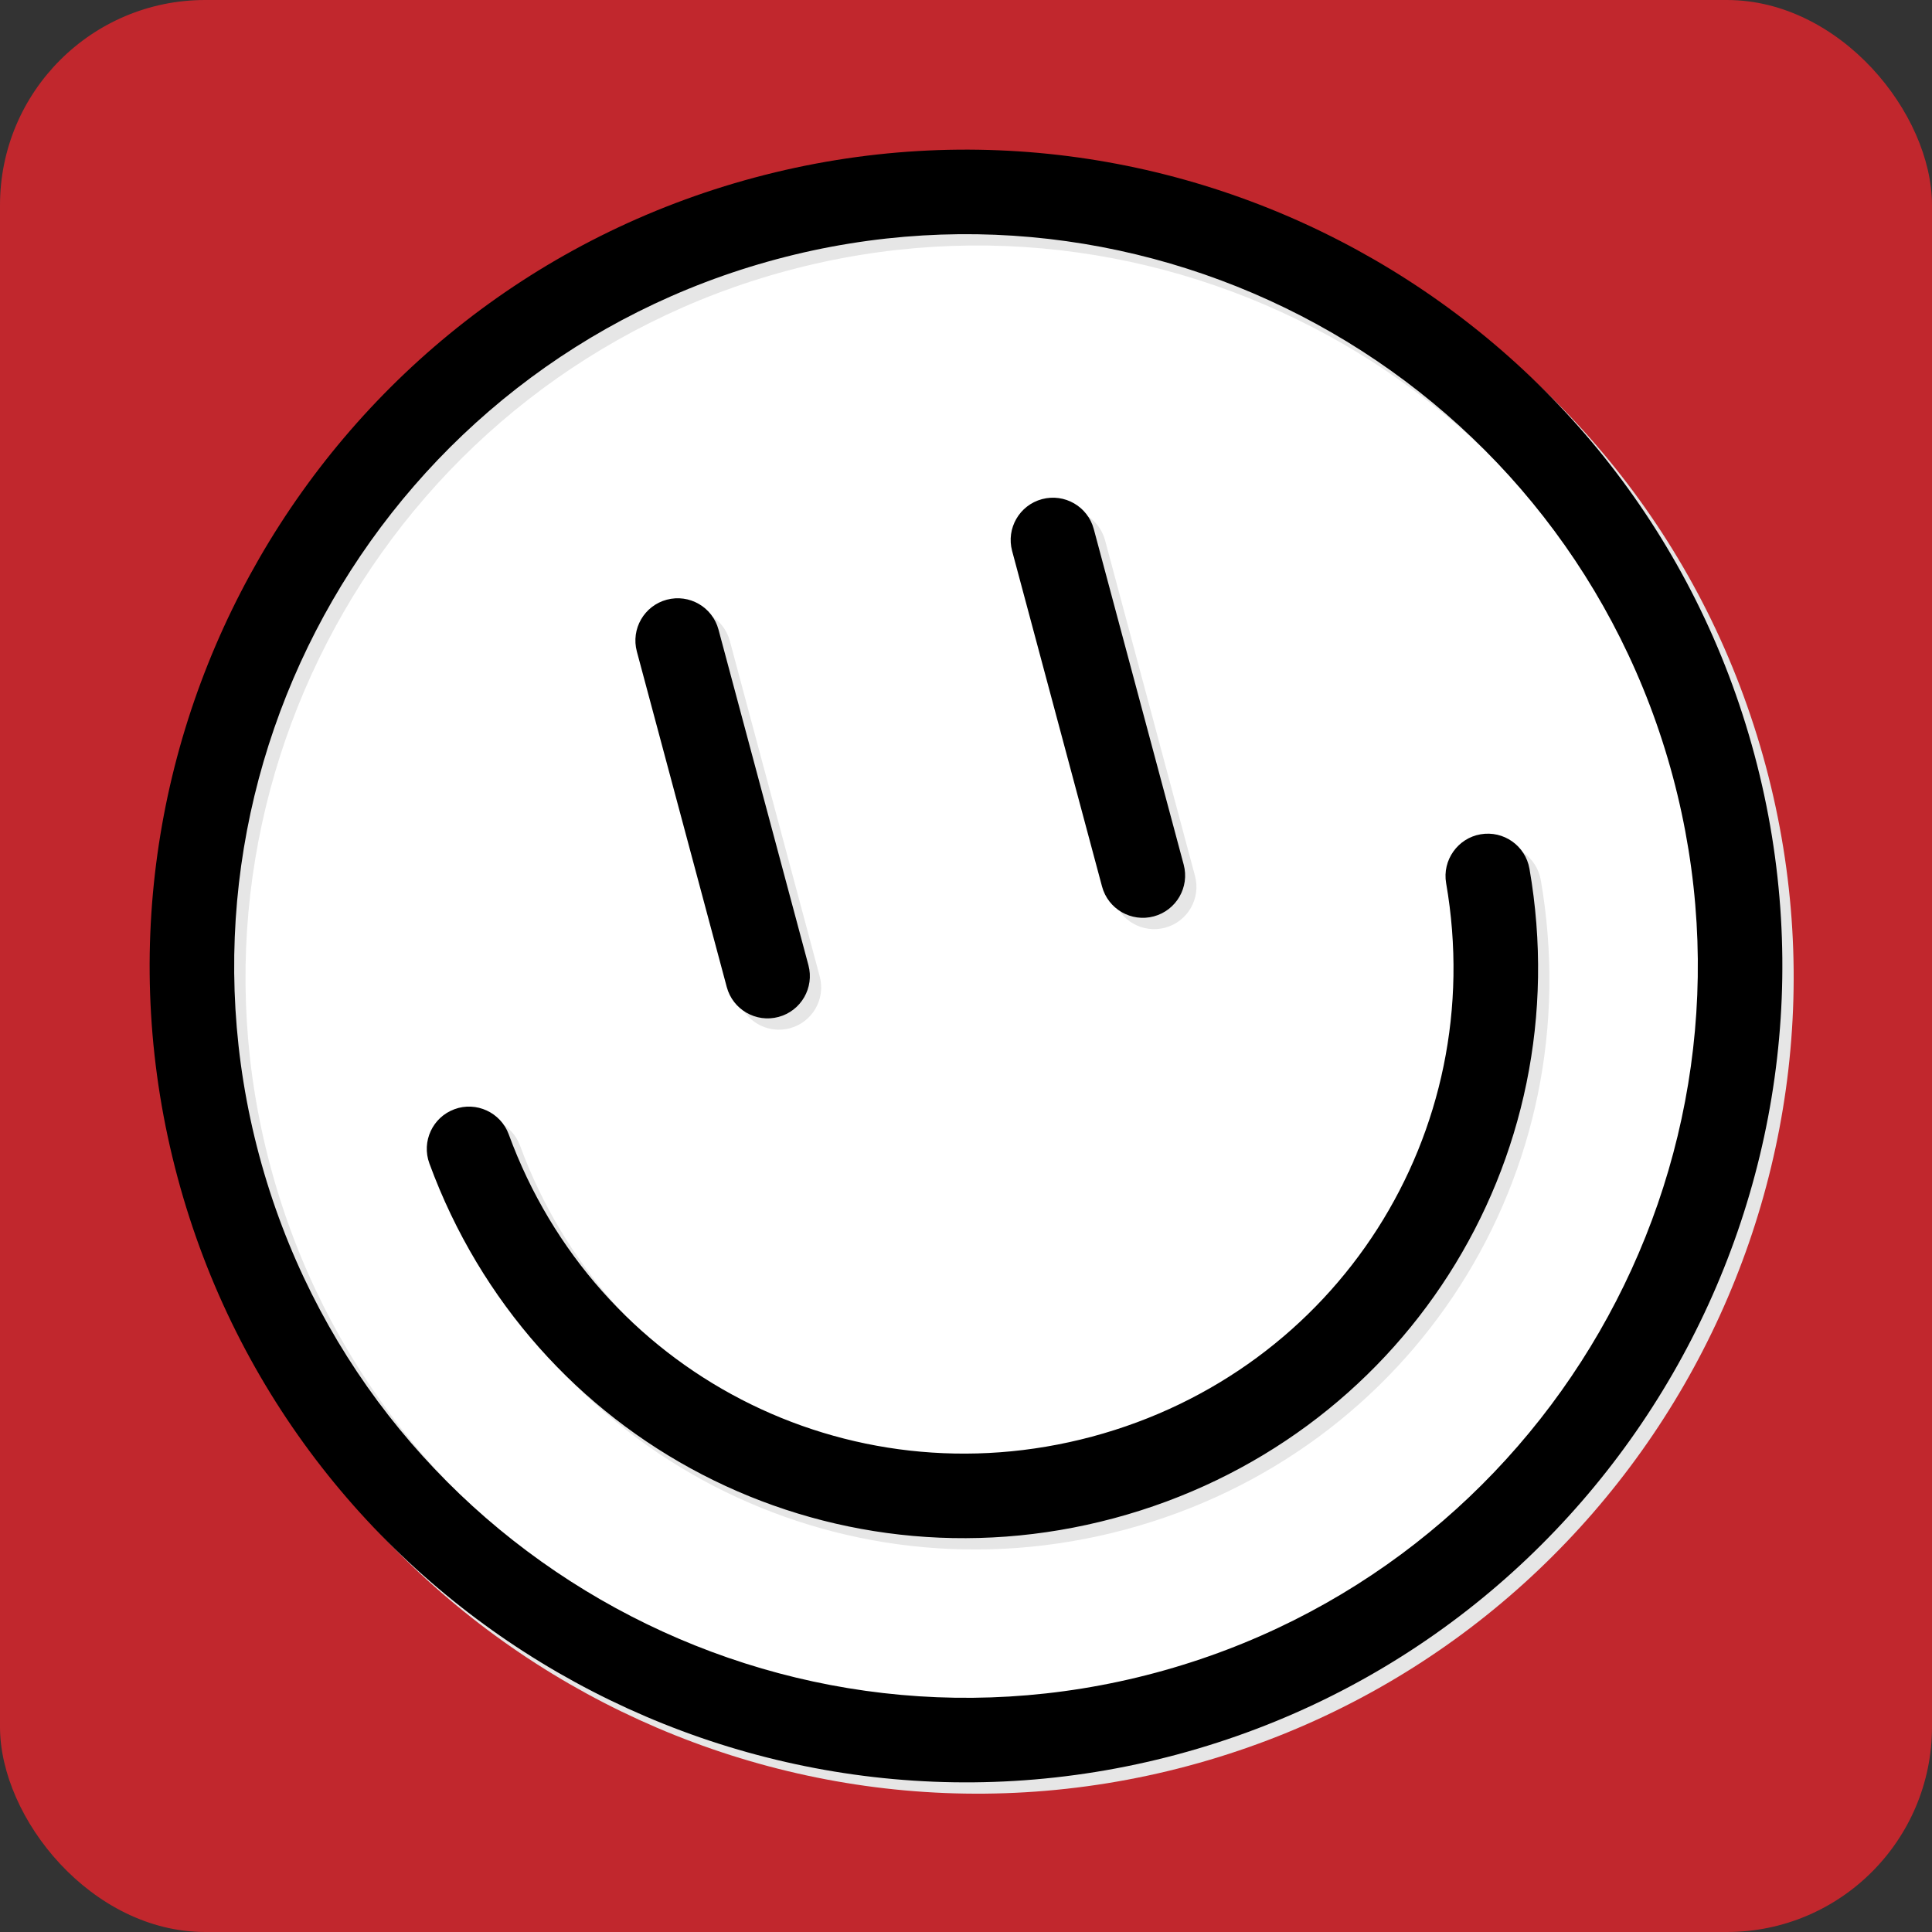
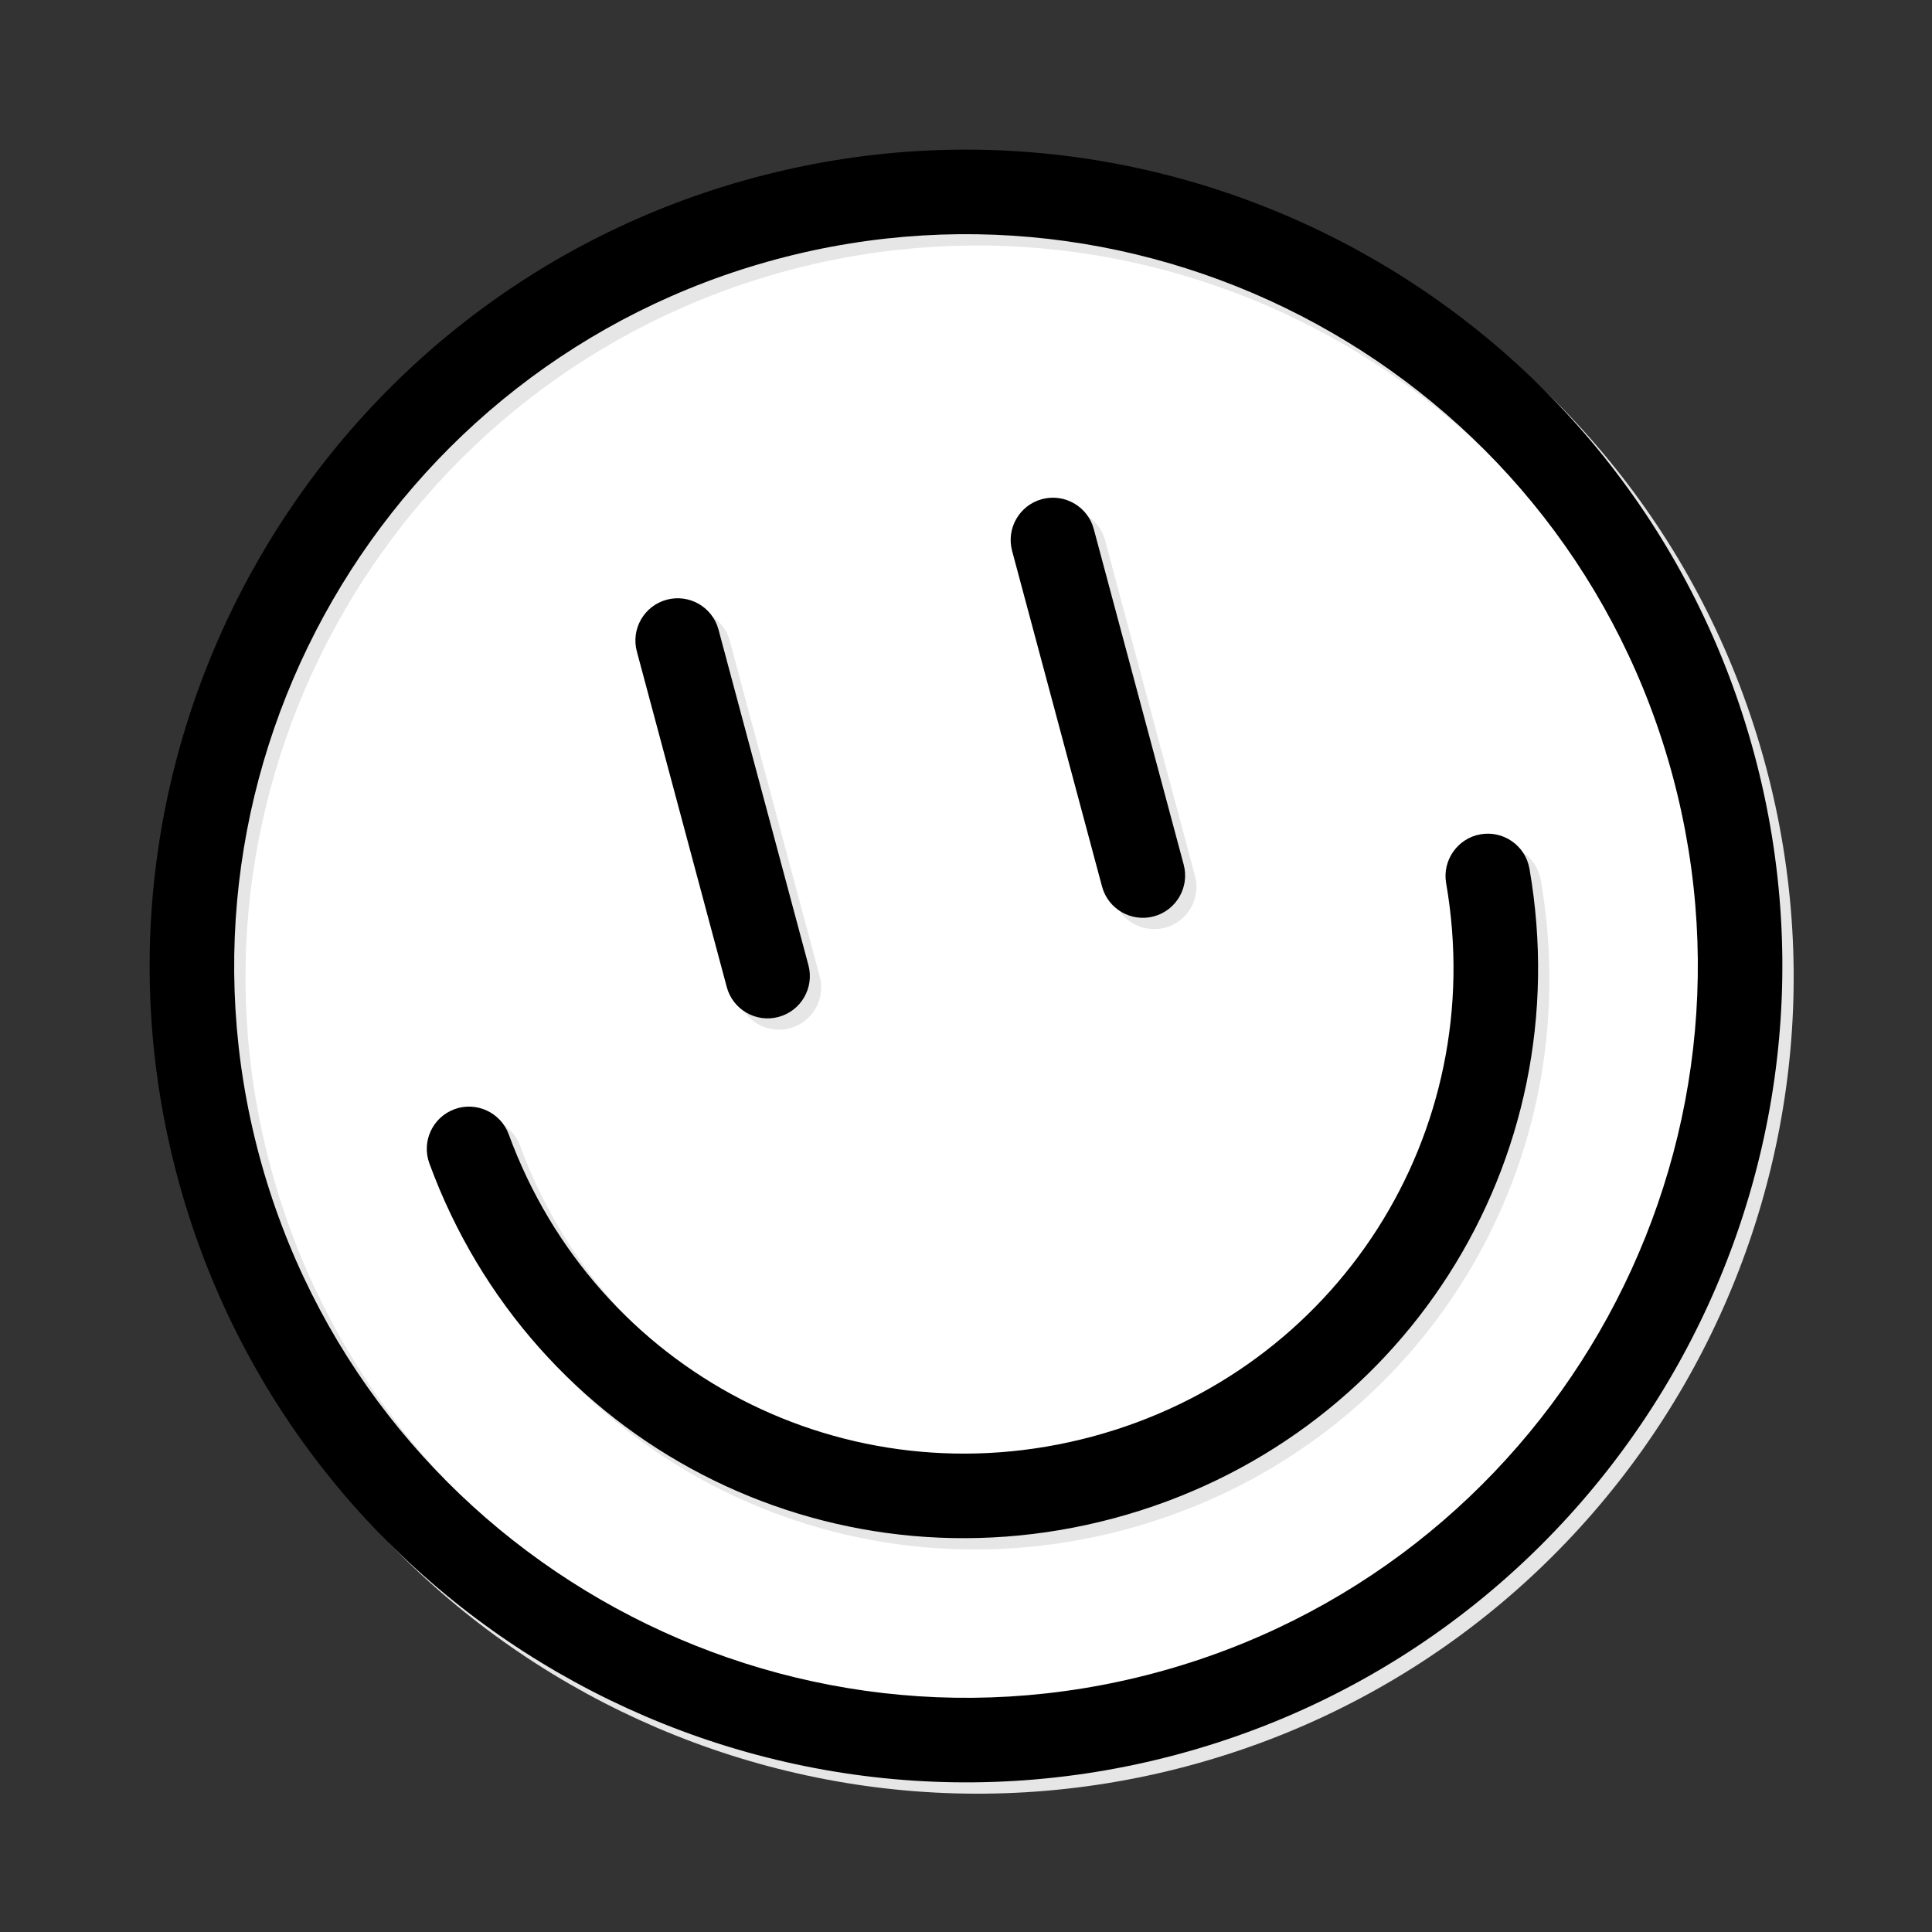
<svg xmlns="http://www.w3.org/2000/svg" viewBox="0 0 512 512">
  <rect x="0" y="0" width="512" height="512" fill="#333333" stroke="none" />
  <defs>
    <style>
      .cls-1 {
        fill: #c1272d;
      }

      .cls-1, .cls-2, .cls-3, .cls-4 {
        stroke-width: 0px;
      }

      .cls-2 {
        fill: #e6e6e6;
      }

      .cls-5 {
        isolation: isolate;
      }

      .cls-4 {
        fill: #fff;
      }

      .cls-6 {
        mix-blend-mode: multiply;
      }
    </style>
  </defs>
  <g class="cls-5">
    <g id="Capa_1" data-name="Capa 1">
-       <rect class="cls-1" x="0" y="0" width="512" height="512" rx="54.37" ry="54.37" />
      <g>
        <circle class="cls-4" cx="256" cy="256" r="198.8" />
        <g>
          <g class="cls-6">
            <path class="cls-2" d="m314.99,467.95c-115.21,30.87-234.07-37.75-264.94-152.96C19.18,199.77,87.79,80.92,203.01,50.05c115.22-30.87,234.07,37.75,264.94,152.96,30.87,115.22-37.75,234.07-152.97,264.94ZM208.81,71.69c-103.28,27.67-164.8,134.22-137.12,237.5,27.67,103.28,134.22,164.8,237.5,137.12,103.29-27.68,164.8-134.22,137.13-237.5-27.67-103.28-134.22-164.8-237.51-137.12Zm199.51,161.53c-1.06-6.1-6.86-10.18-12.96-9.12-6.02,1.03-10.18,6.85-9.12,12.95,11.51,66.2-28.83,129.25-93.83,146.67-65,17.42-131.46-17.02-154.59-80.11-2.13-5.81-8.62-8.79-14.37-6.66-5.81,2.13-8.79,8.56-6.66,14.37,27.15,74.04,105.15,114.47,181.42,94.03,76.28-20.44,123.61-94.44,110.11-172.15Zm-191.08,25.56l-23.83-88.93c-1.6-5.98-7.75-9.52-13.72-7.92-5.97,1.6-9.52,7.74-7.92,13.72l23.83,88.93c1.6,5.98,7.75,9.52,13.72,7.92,5.97-1.6,9.52-7.74,7.92-13.72Zm99.45-26.65l-23.83-88.93c-1.6-5.98-7.75-9.52-13.72-7.92-5.97,1.6-9.52,7.74-7.92,13.72l23.83,88.93c1.6,5.98,7.75,9.52,13.72,7.92,5.97-1.6,9.52-7.74,7.92-13.72Z" />
          </g>
          <path class="cls-3" d="m311.99,464.95c-115.21,30.87-234.07-37.75-264.94-152.96C16.18,196.77,84.79,77.92,200.01,47.05c115.22-30.87,234.07,37.75,264.94,152.96,30.87,115.22-37.75,234.07-152.97,264.94ZM205.81,68.69c-103.28,27.67-164.8,134.22-137.12,237.5,27.67,103.28,134.22,164.8,237.5,137.12,103.29-27.68,164.8-134.22,137.13-237.5-27.67-103.28-134.22-164.8-237.51-137.12Zm199.51,161.53c-1.06-6.1-6.86-10.18-12.96-9.12-6.02,1.03-10.18,6.85-9.12,12.95,11.51,66.2-28.83,129.25-93.83,146.67-65,17.42-131.46-17.02-154.59-80.11-2.13-5.81-8.62-8.79-14.37-6.66-5.81,2.13-8.79,8.56-6.66,14.37,27.15,74.04,105.15,114.47,181.42,94.03,76.28-20.44,123.61-94.44,110.11-172.15Zm-191.08,25.56l-23.83-88.93c-1.6-5.98-7.75-9.52-13.72-7.92-5.97,1.6-9.52,7.74-7.92,13.72l23.83,88.93c1.6,5.98,7.75,9.52,13.72,7.92,5.97-1.6,9.52-7.74,7.92-13.72Zm99.45-26.65l-23.83-88.93c-1.6-5.98-7.75-9.52-13.72-7.92-5.97,1.6-9.52,7.74-7.92,13.72l23.83,88.93c1.6,5.98,7.75,9.52,13.72,7.92,5.97-1.6,9.52-7.74,7.92-13.72Z" />
        </g>
      </g>
    </g>
  </g>
</svg>